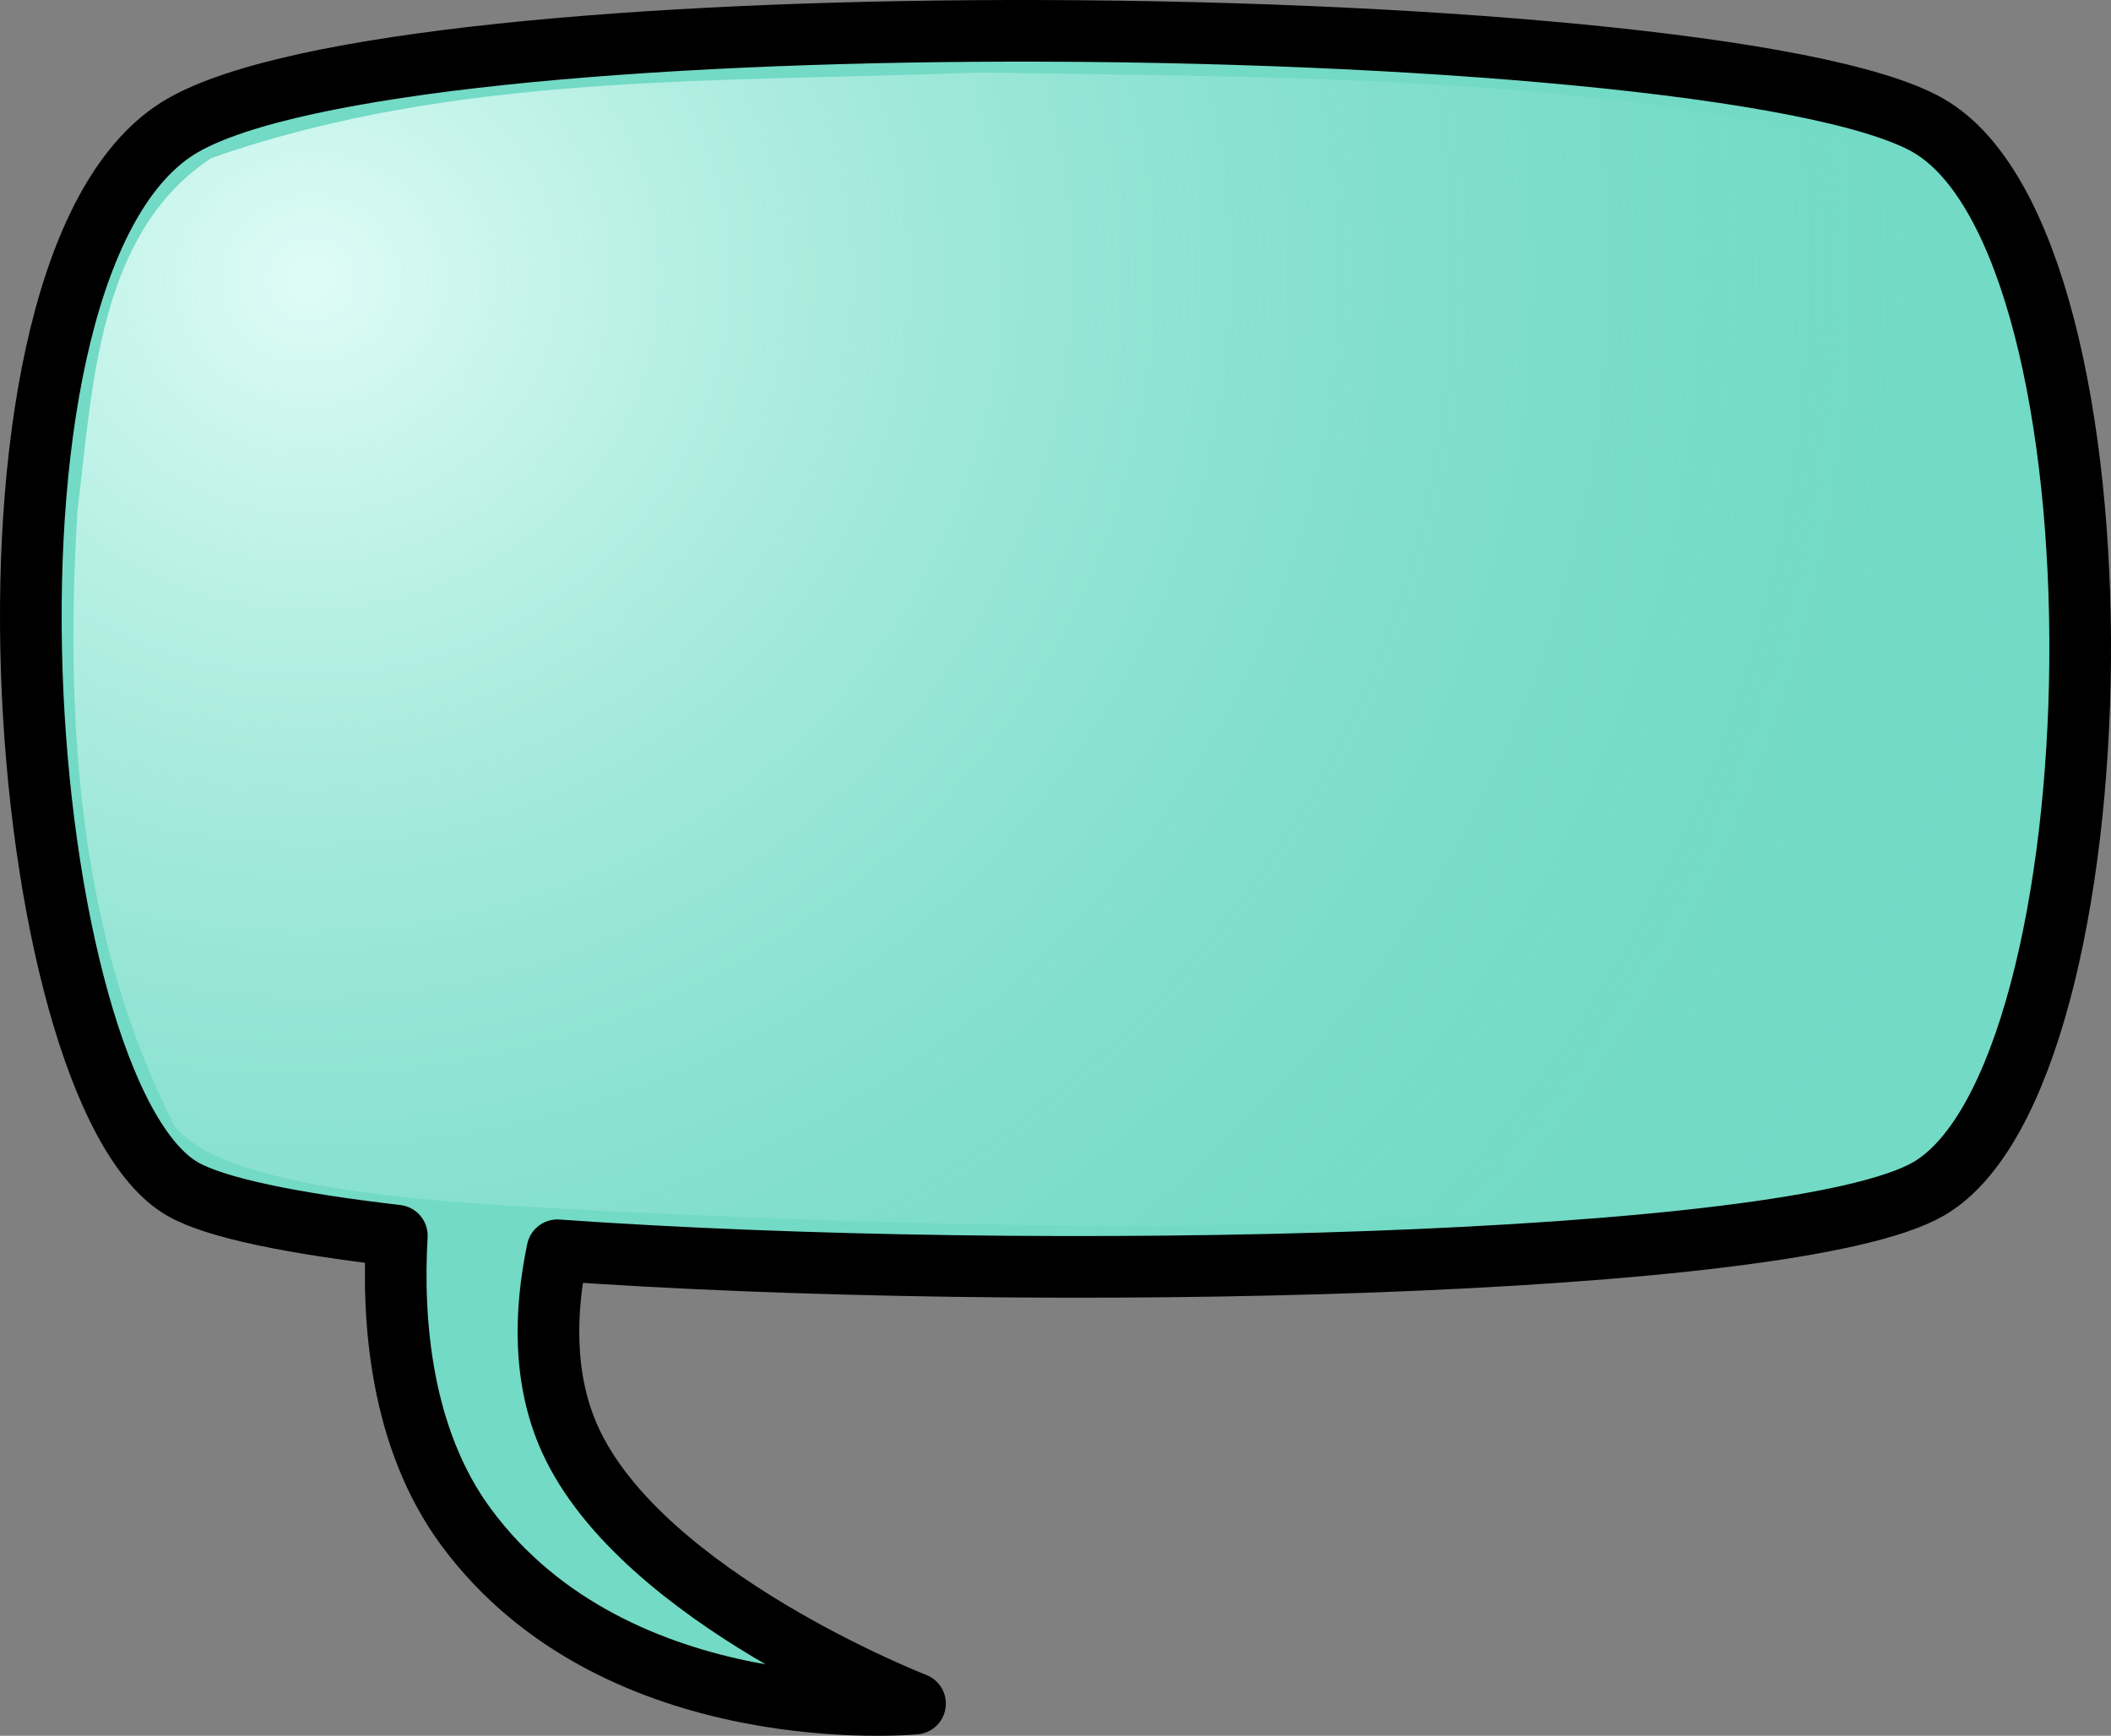
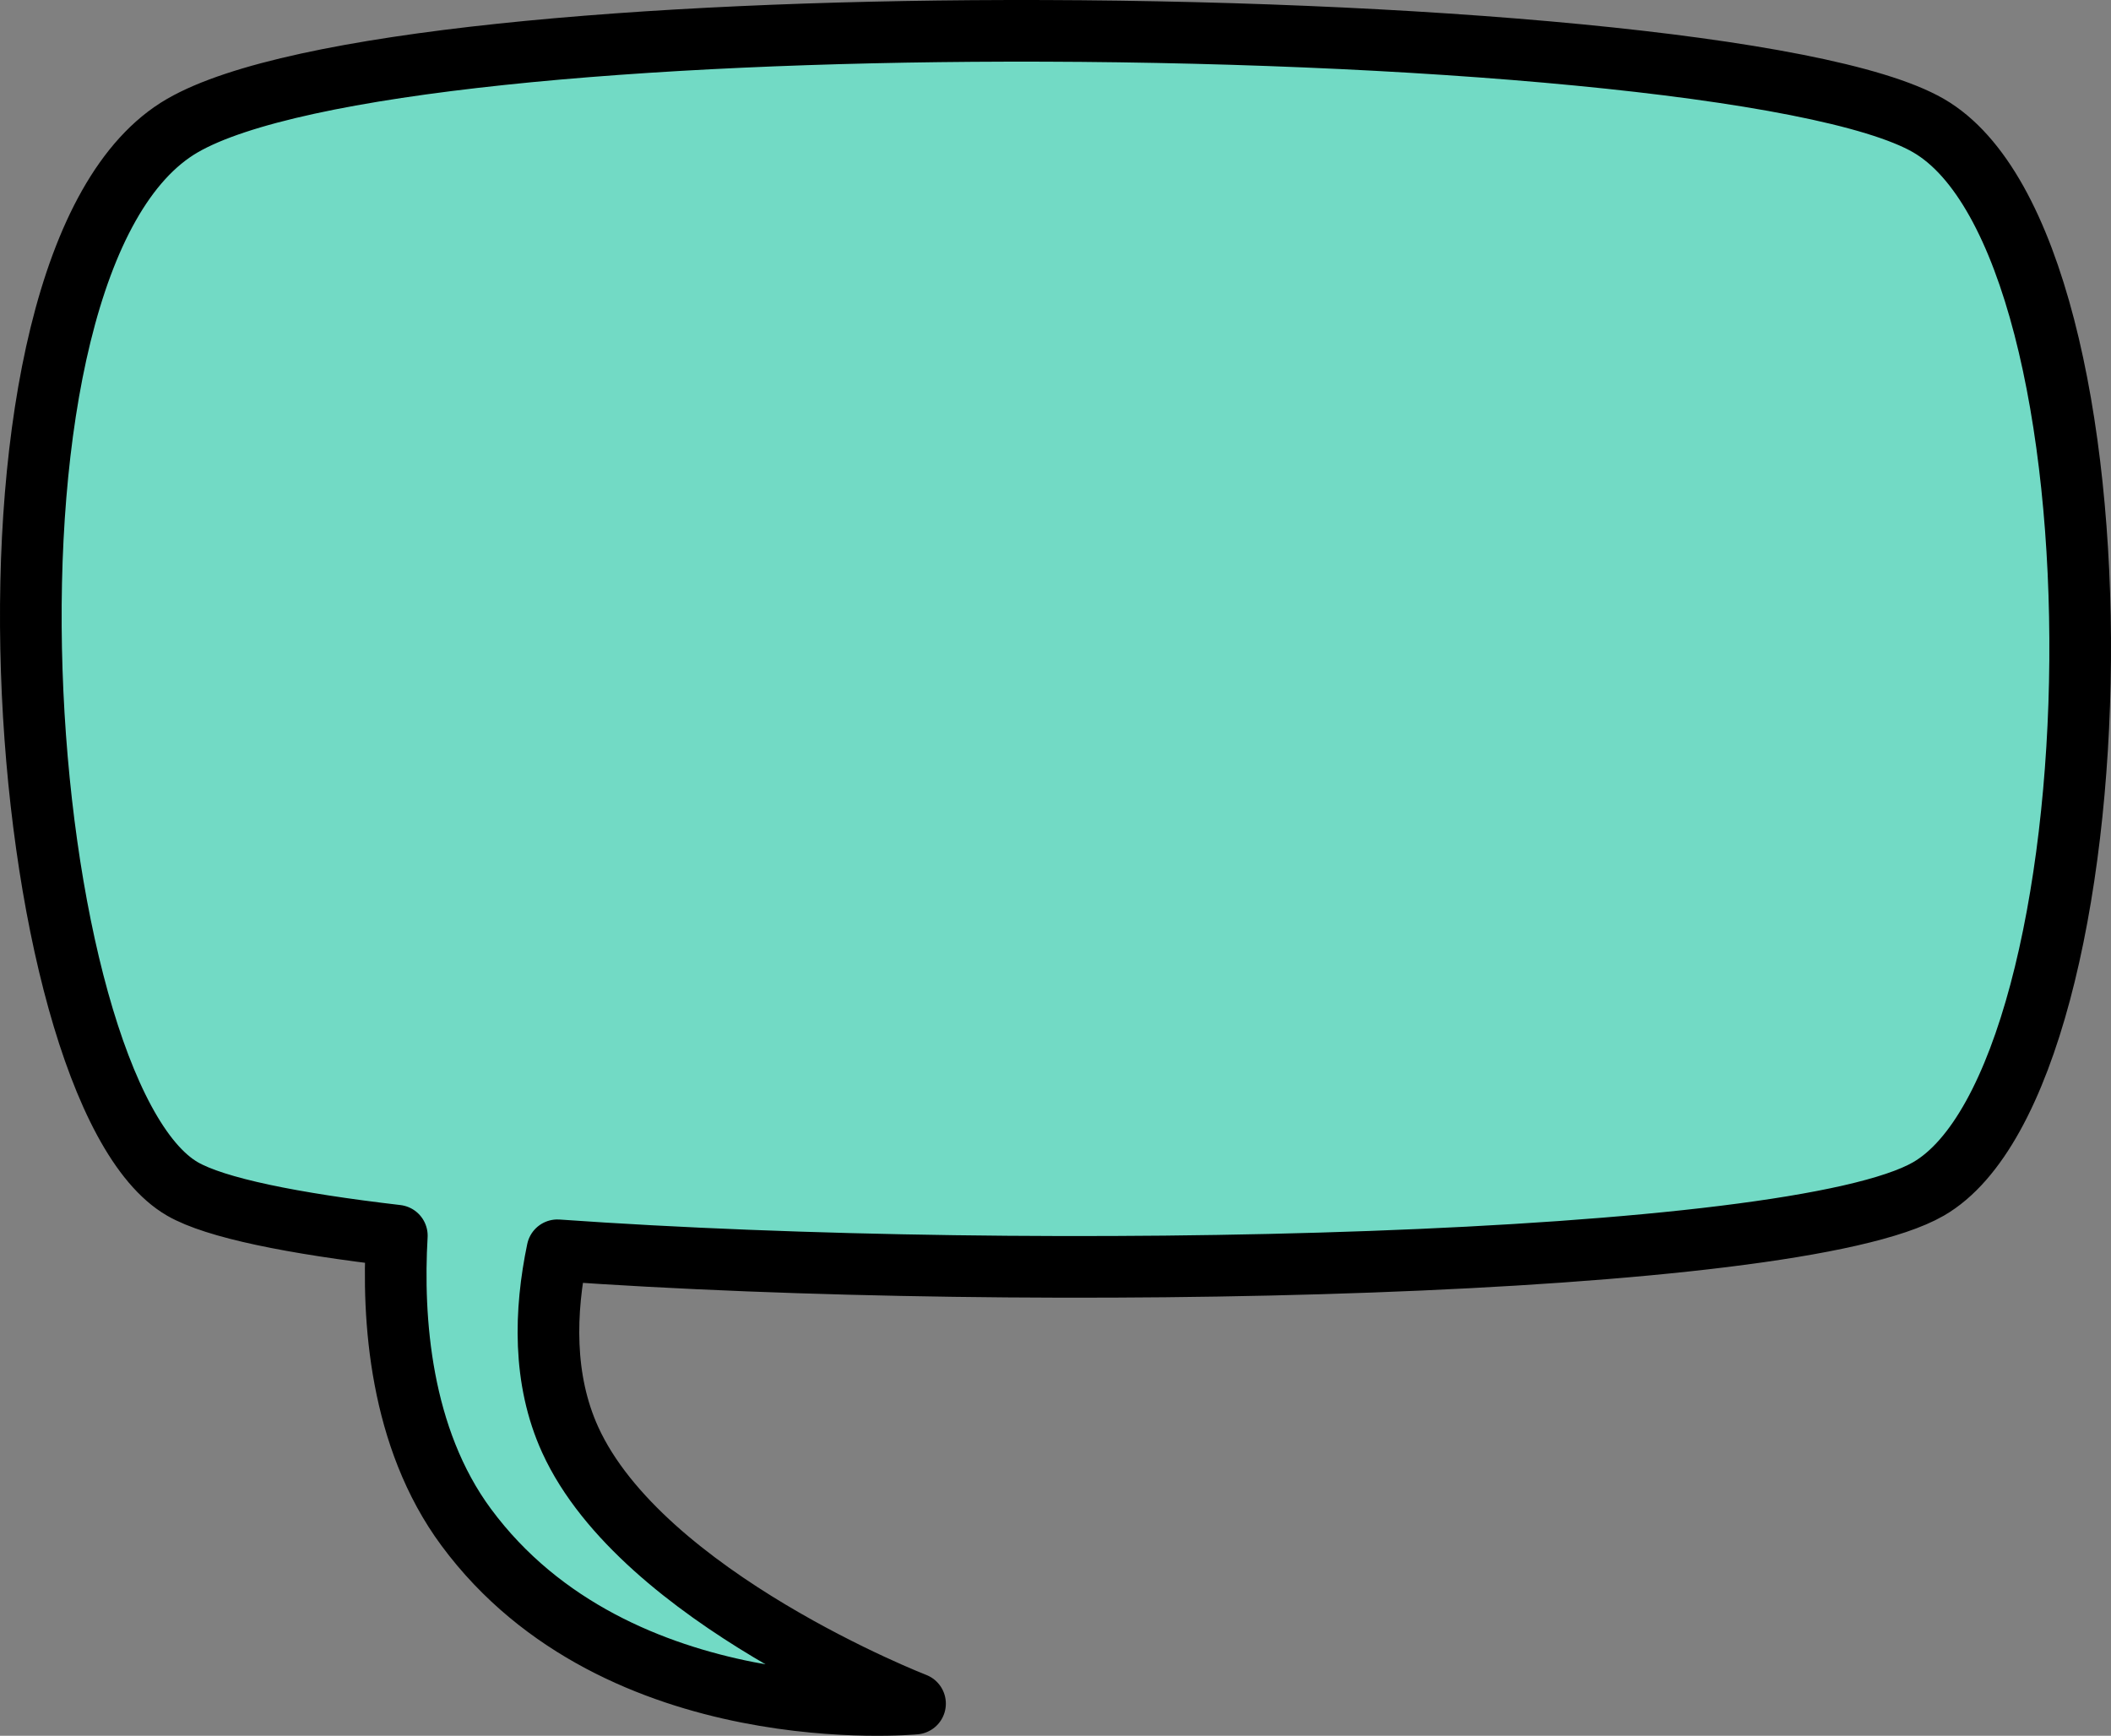
<svg xmlns="http://www.w3.org/2000/svg" xmlns:ns1="http://sodipodi.sourceforge.net/DTD/sodipodi-0.dtd" xmlns:ns2="http://www.inkscape.org/namespaces/inkscape" xmlns:xlink="http://www.w3.org/1999/xlink" width="202.368" height="166.408" id="svg2134" ns1:version="0.32" ns2:version="0.44+devel" version="1.0" ns1:docbase="C:\Documents and Settings\Molumen\Desktop" ns1:docname="cloud03.svg" ns2:output_extension="org.inkscape.output.svg.inkscape">
  <rect width="100%" height="100%" fill="#808080" stroke="none" />
  <defs id="defs2136">
    <linearGradient id="linearGradient11067">
      <stop style="stop-color:#e9fffb;stop-opacity:0.918;" offset="0" id="stop11069" />
      <stop style="stop-color:#72dac5;stop-opacity:0;" offset="1" id="stop11071" />
    </linearGradient>
    <radialGradient ns2:collect="always" xlink:href="#linearGradient11067" id="radialGradient11075" cx="132.242" cy="802.23" fx="132.242" fy="802.23" r="94.236" gradientTransform="matrix(1.809,-0.109,0.102,1.706,316.476,-822.655)" gradientUnits="userSpaceOnUse" />
  </defs>
  <ns1:namedview id="base" pagecolor="#ffffff" bordercolor="#666666" borderopacity="1.0" gridtolerance="10000" guidetolerance="10" objecttolerance="10" ns2:pageopacity="0.0" ns2:pageshadow="2" ns2:zoom="0.35" ns2:cx="149.28571" ns2:cy="105.71429" ns2:document-units="px" ns2:current-layer="layer1" ns2:window-width="673" ns2:window-height="603" ns2:window-x="44" ns2:window-y="58" />
  <g ns2:label="Layer 1" ns2:groupmode="layer" id="layer1" transform="translate(-607.718,-504.76)">
    <path style="fill:#72dac5;fill-opacity:1;fill-rule:nonzero;stroke:#000000;stroke-width:5.909;stroke-linecap:butt;stroke-linejoin:round;stroke-miterlimit:4;stroke-dasharray:none;stroke-dashoffset:0;stroke-opacity:1" d="M 704.165,507.716 C 669.592,507.798 635.92,510.617 625.213,516.798 C 602.924,529.667 608.961,609.361 625.213,618.744 C 628.349,620.555 635.732,622.052 645.76,623.221 C 645.302,631.177 646.059,642.585 652.41,651.175 C 666.942,670.828 695.437,668.083 695.437,668.083 C 695.437,668.083 669.278,657.936 662.378,642.786 C 659.741,636.995 659.933,630.469 661.154,624.622 C 706.863,627.865 779.547,626.272 792.585,618.744 C 811.285,607.948 812.665,528.392 792.585,516.798 C 782.438,510.94 742.737,507.625 704.165,507.716 z" id="path8410" />
-     <path style="fill:url(#radialGradient11075);fill-opacity:1;fill-rule:nonzero;stroke:none;stroke-width:5.909;stroke-linecap:butt;stroke-linejoin:round;stroke-miterlimit:4;stroke-dasharray:none;stroke-dashoffset:0;stroke-opacity:1" d="M 701.027,511.733 C 676.577,512.655 651.296,511.705 627.964,519.921 C 617.084,527.105 616.608,541.866 615.15,553.668 C 613.902,573.734 615.221,594.738 624.496,612.796 C 630.413,620.039 658.512,620.278 665.651,620.876 C 705.688,622.709 746.502,623.83 785.964,617.077 C 794.378,615.443 797.209,606.69 799.152,599.452 C 804.994,577.119 804.529,552.814 797.902,530.733 C 795.846,523.441 789.468,518.089 781.808,517.546 C 756.056,511.945 729.239,512.178 702.902,511.723 L 701.902,511.728 L 701.027,511.733 z" id="path10185" ns1:nodetypes="cccccccccccc" />
  </g>
</svg>